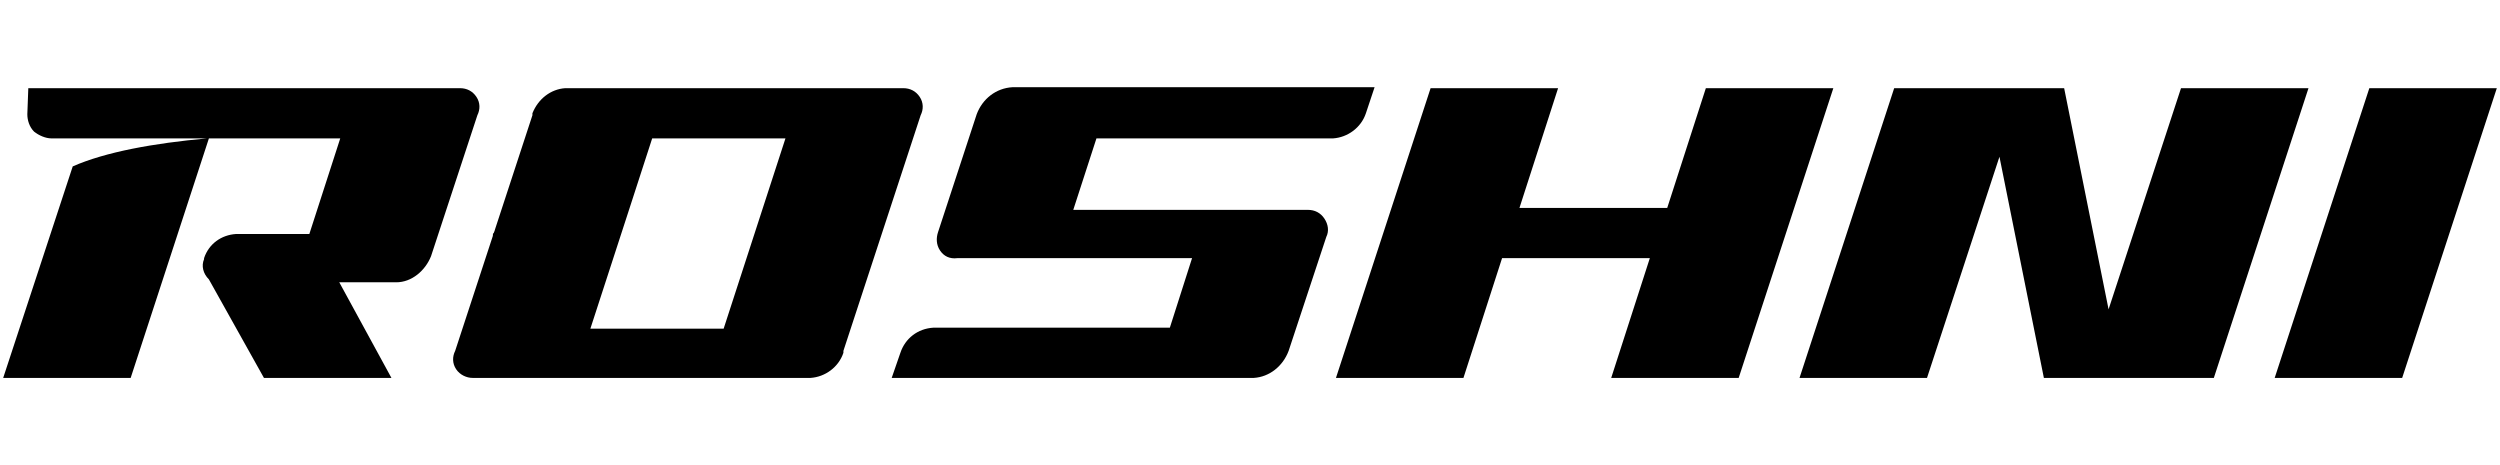
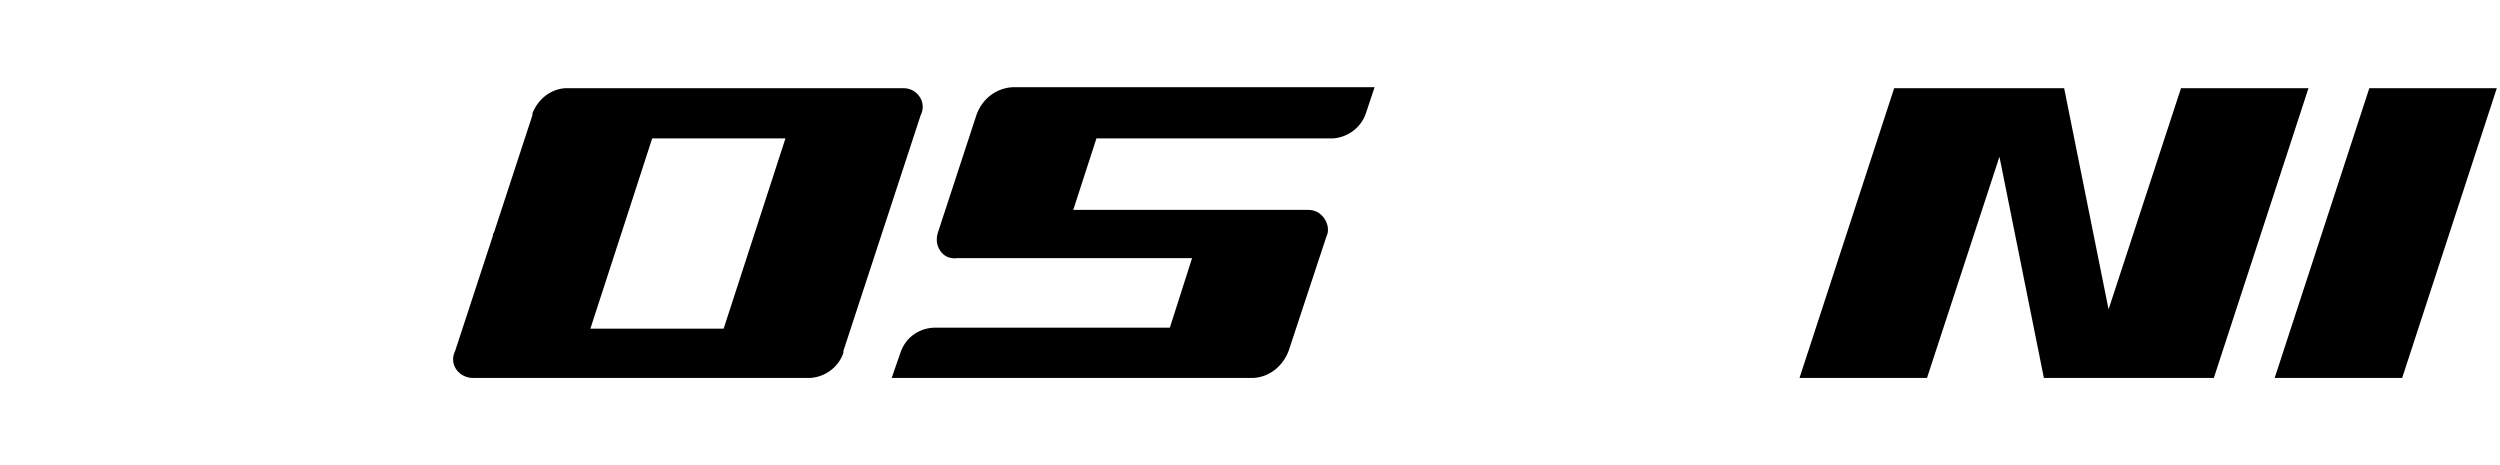
<svg xmlns="http://www.w3.org/2000/svg" width="344" height="64" viewBox="0 0 344 64" fill="none">
-   <path d="M10.007 22.897C14.525 20.904 21.169 19.708 28.478 19.043H7.083C6.286 19.043 5.355 18.644 4.691 18.113C4.027 17.448 3.761 16.518 3.761 15.721L3.894 12.133H63.296C64.226 12.133 65.023 12.531 65.555 13.329C66.086 14.126 66.086 15.056 65.688 15.854L59.309 35.256C58.512 37.249 56.651 38.844 54.525 38.844H46.684L53.86 52H36.319L28.744 38.445C27.947 37.648 27.681 36.585 28.08 35.654V35.522C28.744 33.528 30.472 32.332 32.465 32.199H42.299C42.299 32.199 42.432 32.199 42.565 32.199L46.817 19.043H28.744L17.98 52H0.438L10.007 22.897Z" fill="black" />
  <path d="M65.023 52C64.225 52 63.295 51.601 62.764 50.804C62.232 50.007 62.232 49.076 62.631 48.279L67.814 32.465C67.814 32.332 67.814 32.066 67.947 32.066C67.947 31.933 68.079 31.801 68.079 31.668L73.262 15.854V15.588C74.059 13.595 75.787 12.266 77.78 12.133H124.292C125.222 12.133 126.02 12.531 126.551 13.329C127.083 14.126 127.083 15.056 126.684 15.854L116.053 48.279V48.545C115.388 50.538 113.528 51.867 111.535 52H65.023ZM86.551 28.877L81.236 45.222H99.574L108.079 19.043H89.74L86.551 28.877Z" fill="black" />
  <path d="M129.343 34.459C128.811 33.661 128.811 32.731 129.077 31.934L134.393 15.721C135.19 13.595 137.05 12.133 139.31 12H189.143L187.947 15.588C187.283 17.581 185.423 18.91 183.429 19.043H150.871L147.682 28.877H179.974C180.904 28.877 181.702 29.276 182.233 30.073C182.765 30.87 182.898 31.801 182.499 32.598L177.316 48.279C176.519 50.405 174.658 51.867 172.532 52H122.698L123.894 48.545C124.559 46.551 126.286 45.223 128.413 45.09H160.971L164.027 35.522H131.735C130.672 35.654 129.874 35.256 129.343 34.459Z" fill="black" />
-   <path d="M221.702 52L227.017 35.522H206.685L201.37 52H183.828L196.851 12.133H214.393L209.077 28.611H229.41L234.725 12.133H252.267L239.243 52H221.702Z" fill="black" />
  <path d="M247.615 52L260.639 12.133H284.027L290.14 42.565L300.107 12.133H317.648L304.625 52H281.237L275.124 21.568L265.157 52H247.615Z" fill="black" />
  <path d="M312.997 52L326.02 12.133H343.562L330.539 52H312.997Z" fill="black" />
</svg>